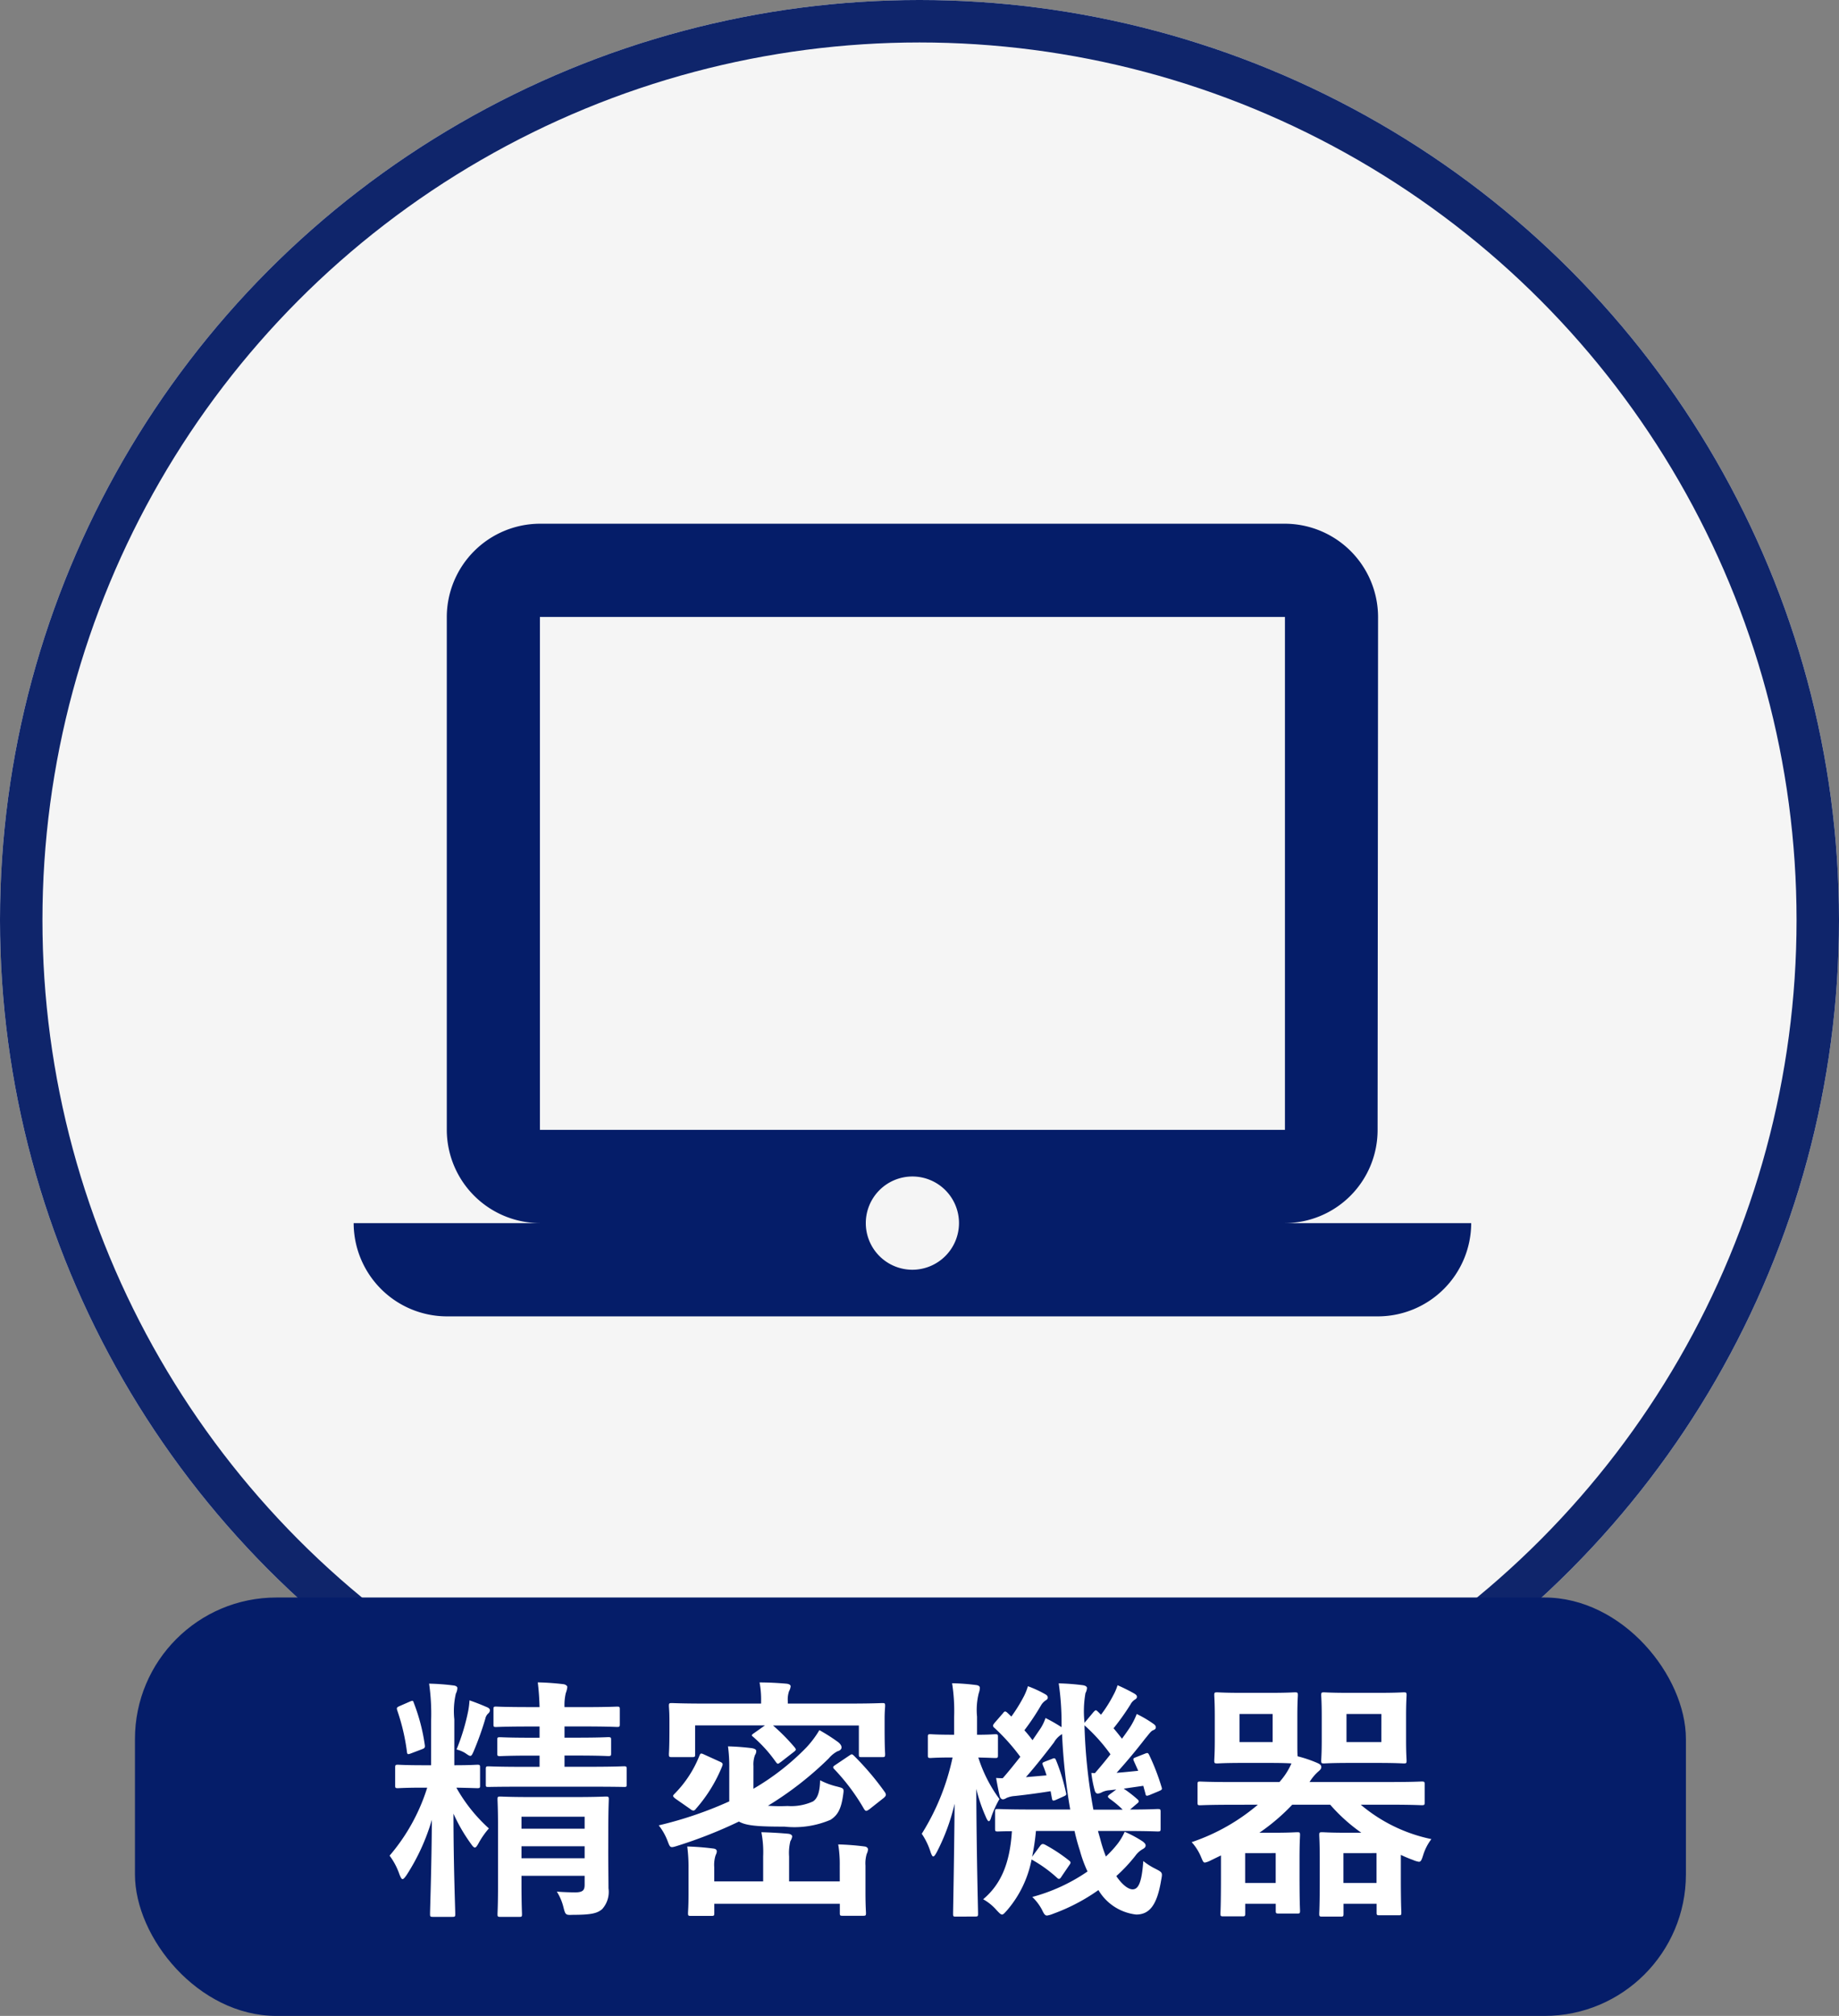
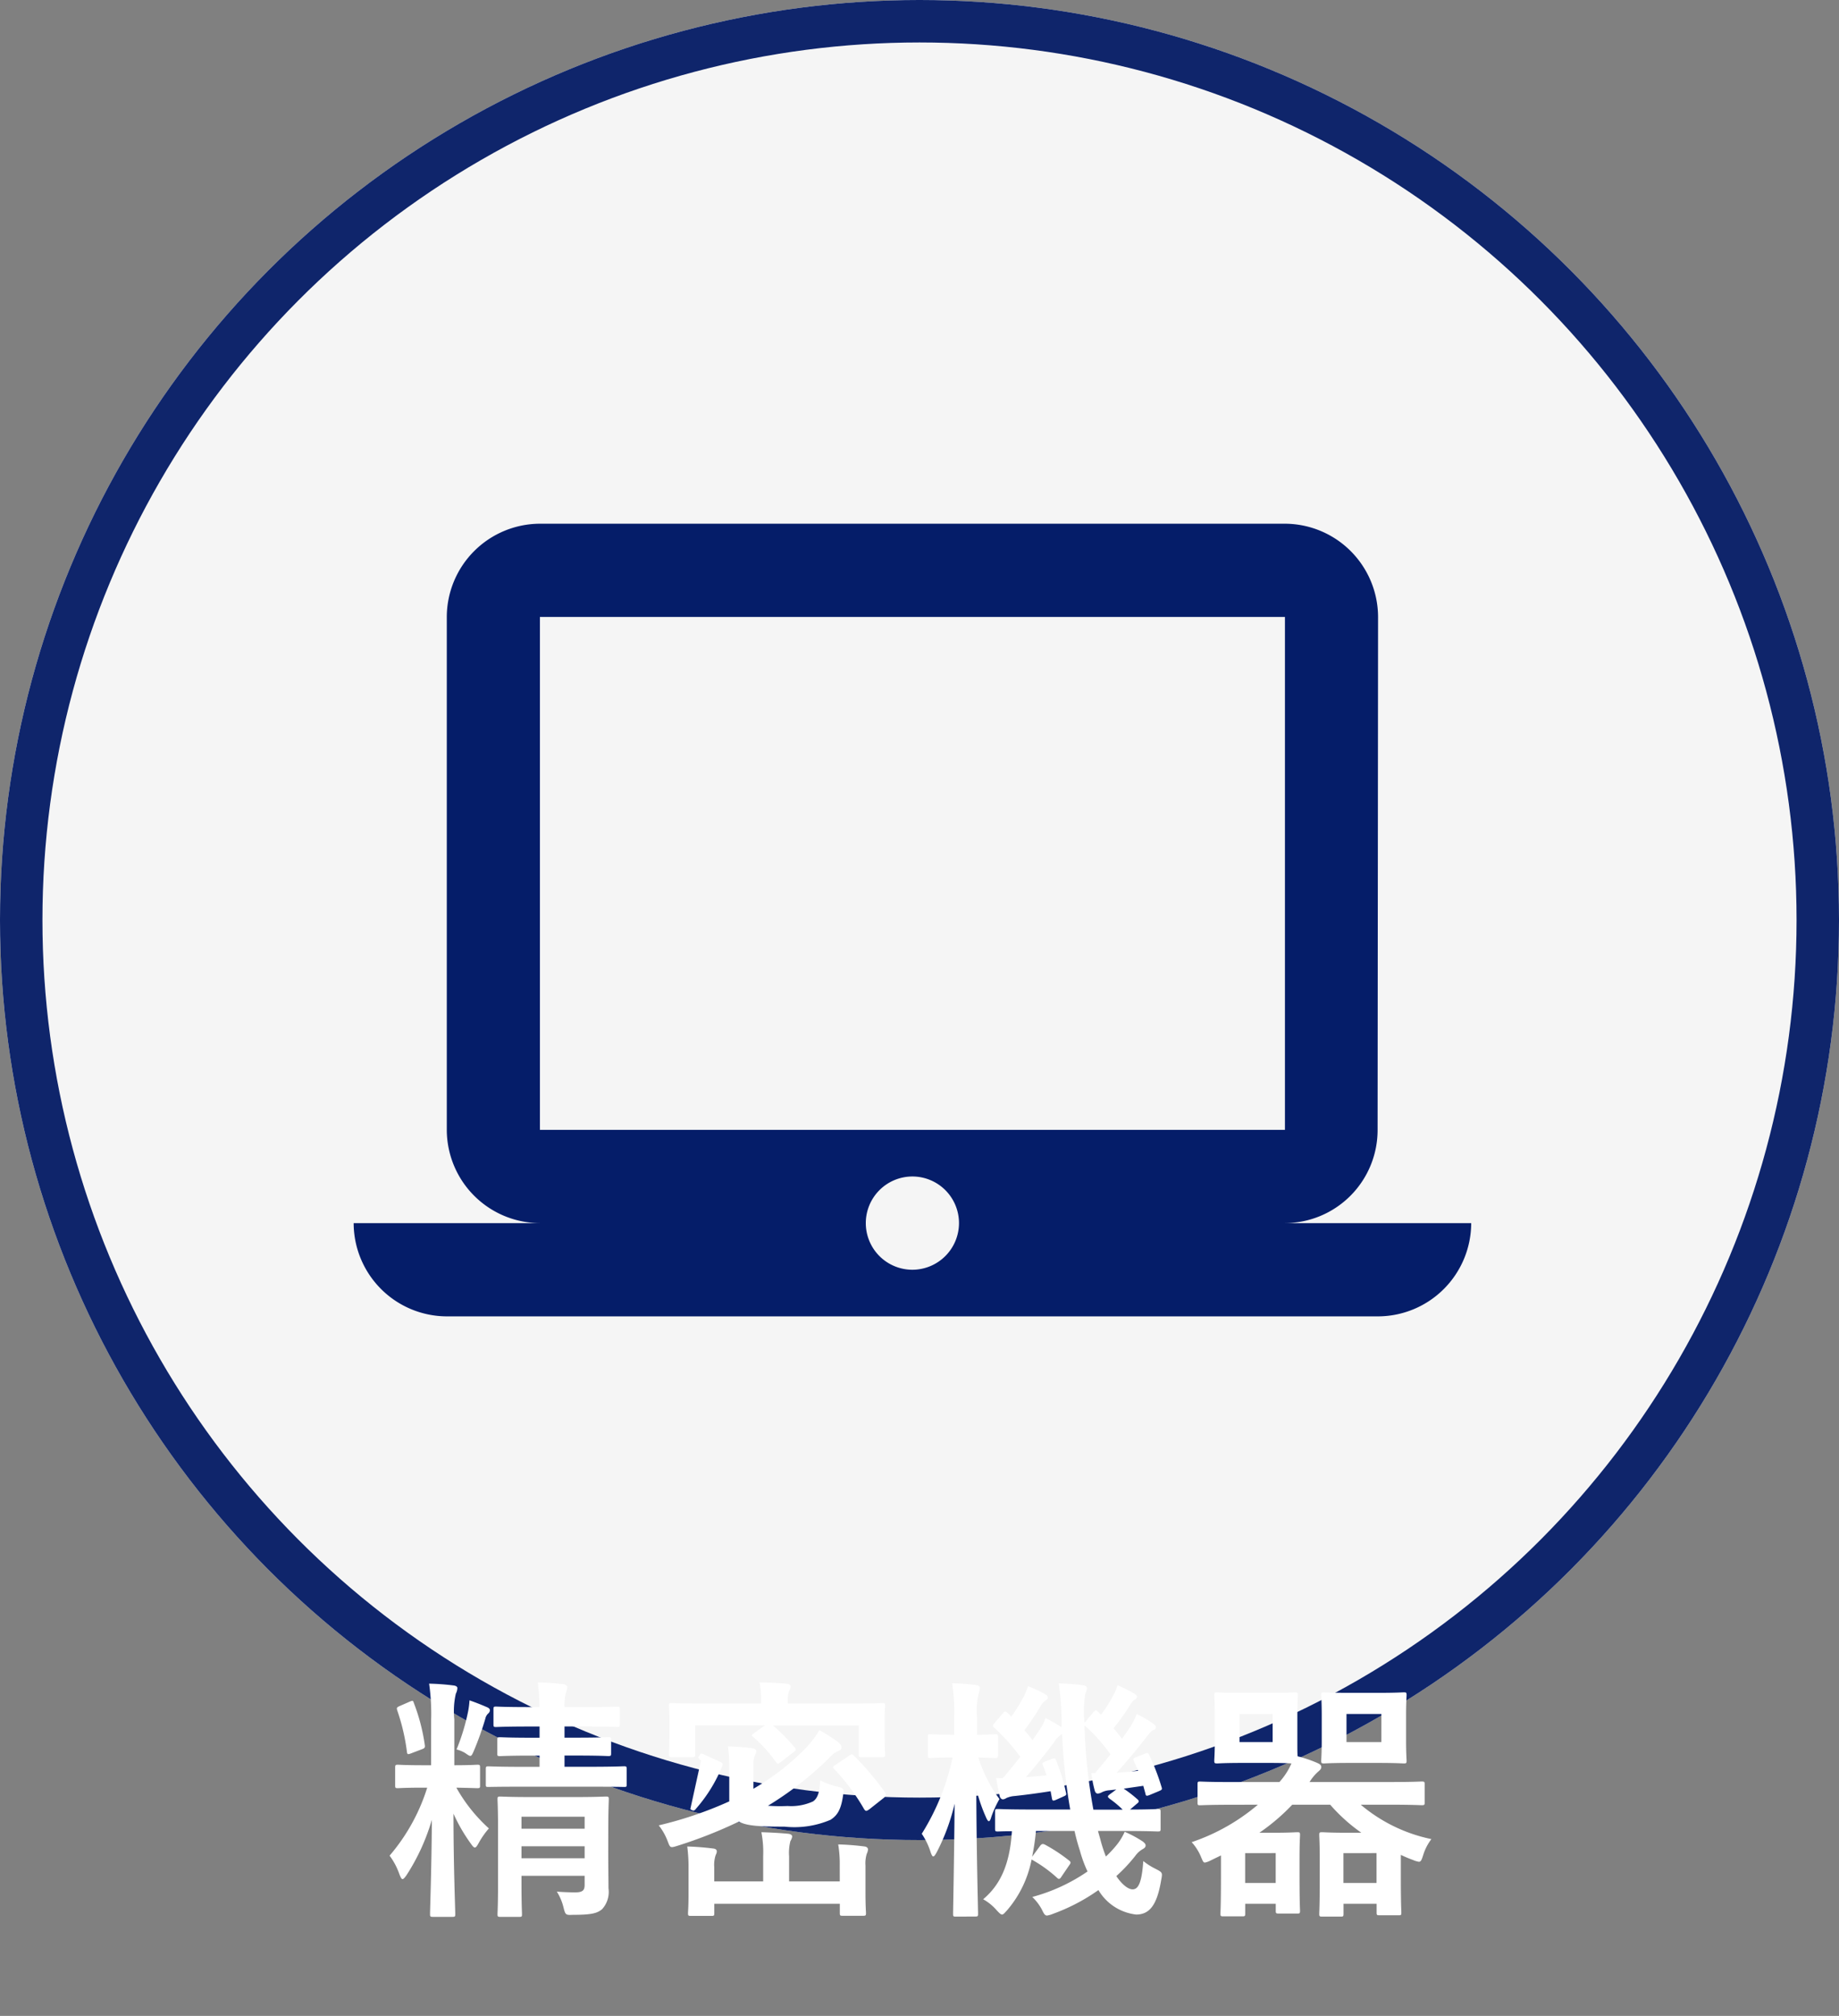
<svg xmlns="http://www.w3.org/2000/svg" width="130" height="142.422" viewBox="0 0 130 142.422">
  <rect x="0" y="0" width="130" height="142.422" fill="#808080" stroke="none" />
  <g fill="#fff" stroke="#051d69" stroke-width="3" opacity=".918">
    <circle cx="65" cy="65" r="65" stroke="none" />
    <circle cx="65" cy="65" r="63.5" fill="none" />
  </g>
  <g transform="translate(9.54 112.862)">
-     <rect width="109.638" height="29.56" rx="10" fill="#051d69" />
-     <path d="M33.46 16.386c0-1.332.036-2.016.036-2.124 0-.18-.018-.2-.216-.2-.108 0-.63.036-2.142.036H27.99c-1.512 0-2.034-.036-2.16-.036-.18 0-.2.018-.2.2 0 .126.036.684.036 1.98v4.014c0 1.458-.036 2-.036 2.106 0 .18.018.2.2.2h1.35c.162 0 .18-.018.18-.2 0-.09-.036-.7-.036-2.142v-.558h4.464v.612c0 .36-.072.558-.666.558-.324 0-.9-.018-1.3-.054a3.72 3.72 0 01.468 1.1c.144.576.162.558.7.54 1.332 0 1.71-.126 2.034-.4a1.807 1.807 0 00.45-1.476c0-.63-.018-1.674-.018-2.574zm-6.136 2.034v-.846h4.464v.846zm4.464-2.934v.846h-4.464v-.846zM20.934 11.85h-.558c-1.26 0-1.674-.036-1.782-.036-.18 0-.2.018-.2.216v1.26c0 .162.018.18.2.18.108 0 .522-.036 1.782-.036h.284A13.611 13.611 0 0118 18.238a4.808 4.808 0 01.7 1.332c.09.216.144.324.216.324s.162-.108.288-.288a14.756 14.756 0 001.784-3.904c-.018 3.312-.128 6.3-.128 6.66 0 .18.018.2.216.2h1.35c.2 0 .216-.018.216-.2 0-.378-.126-3.42-.126-7.092a11.984 11.984 0 001.244 2.142c.126.18.2.252.27.252s.144-.09.252-.288a5.84 5.84 0 01.738-1.062 11.353 11.353 0 01-2.3-2.88c1.008.018 1.368.036 1.476.036.18 0 .2-.018.2-.18v-1.26c0-.2-.018-.216-.2-.216-.108 0-.486.036-1.62.036V8.61a5.523 5.523 0 01.108-1.818.922.922 0 00.108-.4c0-.09-.108-.162-.288-.18a16.2 16.2 0 00-1.71-.126 14.946 14.946 0 01.144 2.556zm10.368-.684c1.53 0 2.034.036 2.142.036.2 0 .216-.018.216-.2v-.936c0-.18-.018-.2-.216-.2-.108 0-.612.036-2.16.036h-.918V9.11h1.422c1.62 0 2.178.036 2.286.036.18 0 .2-.018.2-.2V7.908c0-.18-.018-.2-.2-.2-.108 0-.666.036-2.286.036h-1.422a3.656 3.656 0 01.09-.99 1.689 1.689 0 00.108-.432c0-.072-.108-.18-.288-.2a18.832 18.832 0 00-1.8-.126c.072.594.108 1.116.126 1.746h-.792c-1.62 0-2.178-.036-2.286-.036-.162 0-.18.018-.18.2V8.95c0 .18.018.2.18.2.108 0 .666-.036 2.286-.036h.792v.792h-.63c-1.53 0-2.052-.036-2.16-.036-.18 0-.2.018-.2.2v.936c0 .18.018.2.2.2.108 0 .63-.036 2.16-.036h.63v.792h-1.206c-1.71 0-2.286-.036-2.394-.036-.18 0-.2.018-.2.216v1.062c0 .18.018.18.2.18.108 0 .684-.018 2.394-.018h4.788c1.71 0 2.268.018 2.376.018.18 0 .2 0 .2-.18v-1.066c0-.2-.018-.216-.2-.216-.108 0-.666.036-2.376.036h-1.818v-.792zm-8.568-.428a2.1 2.1 0 01.612.252c.18.126.288.2.36.2.09 0 .144-.108.252-.36a21.583 21.583 0 00.81-2.268.675.675 0 01.216-.378.311.311 0 00.108-.216c0-.09-.072-.162-.2-.216a16.506 16.506 0 00-1.242-.486 5.894 5.894 0 01-.09.738 14.935 14.935 0 01-.826 2.734zm-2.448-.018c.2-.072.234-.126.2-.324a13.438 13.438 0 00-.776-2.958c-.054-.18-.09-.162-.306-.072l-.7.306c-.2.09-.216.126-.162.306a14.618 14.618 0 01.684 2.916c.018.2.072.2.27.126zm23.436 1.184a1.9 1.9 0 01.108-.774.487.487 0 00.09-.288c0-.09-.09-.162-.324-.2a17.028 17.028 0 00-1.674-.126 10.4 10.4 0 01.09 1.494v2.394a27.333 27.333 0 01-4.986 1.694 4.115 4.115 0 01.63 1.116c.18.468.18.486.648.342a32.413 32.413 0 004.392-1.728c.522.306 1.422.36 3.222.36a6.5 6.5 0 003.258-.486c.468-.306.738-.7.882-1.728.072-.486.072-.486-.4-.612a5.2 5.2 0 01-1.224-.45c-.018.828-.18 1.278-.5 1.494a3.719 3.719 0 01-1.8.324 11.652 11.652 0 01-1.386-.018 23.754 23.754 0 004.3-3.348 2.063 2.063 0 01.612-.5c.144-.036.288-.126.288-.27 0-.108-.054-.216-.216-.36a12.767 12.767 0 00-1.35-.864 6.993 6.993 0 01-.936 1.242 17.469 17.469 0 01-3.726 2.9zm2.43-4.41V7.35a1.773 1.773 0 01.09-.738.841.841 0 00.108-.342c0-.09-.108-.162-.288-.18A22.207 22.207 0 0044.154 6a6.443 6.443 0 01.108 1.332v.162H40.32c-1.656 0-2.25-.036-2.358-.036-.2 0-.216.018-.216.2 0 .108.036.4.036.99v.612c0 1.422-.036 1.692-.036 1.8 0 .2.018.216.216.216h1.422c.2 0 .216-.018.216-.216V9.038h4.932l-.738.522c-.216.144-.234.18-.09.288a9.593 9.593 0 011.584 1.75c.072.09.108.144.162.144s.108-.054.216-.126l.9-.7c.162-.126.2-.162.072-.324a13.856 13.856 0 00-1.53-1.548h6.066v2.016c0 .2.018.216.18.216h1.476c.18 0 .2-.018.2-.216 0-.108-.036-.378-.036-1.8v-.738c0-.468.036-.756.036-.864 0-.18-.018-.2-.2-.2-.108 0-.7.036-2.358.036zm3.672 12.564h-3.582v-1.764a3.451 3.451 0 01.09-1.08.922.922 0 00.128-.324c0-.108-.108-.18-.288-.2a29.813 29.813 0 00-1.89-.108 7.335 7.335 0 01.126 1.71v1.766H40.95V19.05a2.248 2.248 0 01.072-.756c.036-.144.108-.216.108-.36 0-.108-.072-.18-.252-.2a19.009 19.009 0 00-1.836-.144 11.1 11.1 0 01.09 1.566v1.838c0 .846-.036 1.188-.036 1.3 0 .18.018.2.2.2h1.458c.18 0 .2-.018.2-.2v-.656h8.874v.648c0 .18.018.2.2.2h1.432c.2 0 .216-.018.216-.2 0-.09-.036-.5-.036-1.44v-1.908a2.34 2.34 0 01.09-.828.863.863 0 00.09-.306c0-.108-.09-.2-.252-.216a18.094 18.094 0 00-1.854-.144 8.549 8.549 0 01.108 1.512zM39.26 14.946a.4.4 0 00.216.108.218.218 0 00.162-.108 10.457 10.457 0 001.872-3.024c.072-.18.036-.234-.162-.324l-1.1-.5c-.234-.108-.27-.108-.342.072a8.018 8.018 0 01-1.782 2.718c-.126.126-.108.18.108.342zm10.276-3.132c-.2.126-.234.18-.09.324a14.62 14.62 0 012.106 2.826c.054.072.09.108.144.108s.108-.036.216-.108l1.026-.81c.162-.144.18-.216.09-.378a19.674 19.674 0 00-2.214-2.61c-.144-.126-.144-.108-.342.018zm18.54 4.68h1.764c1.746 0 2.34.036 2.448.036.2 0 .216-.018.216-.2v-1.186c0-.18-.018-.2-.216-.2-.108 0-.612.036-1.944.036l.486-.414c.072-.054.126-.108.126-.162s-.036-.108-.126-.18a8.792 8.792 0 00-.936-.72l1.386-.2.144.522c.036.2.072.216.306.126l.648-.27c.2-.09.252-.108.2-.27a15.792 15.792 0 00-.864-2.25c-.09-.18-.108-.216-.324-.126l-.594.234c-.234.09-.252.108-.18.288l.306.684c-.522.054-1.044.108-1.53.144a39.656 39.656 0 002.016-2.412c.288-.342.4-.522.558-.594.144-.054.2-.108.2-.216 0-.072-.036-.144-.162-.234a8.273 8.273 0 00-1.188-.7 5.25 5.25 0 01-.45.9c-.18.27-.378.558-.594.846a17.84 17.84 0 00-.594-.738 17.087 17.087 0 001.202-1.69.87.87 0 01.288-.324c.09-.054.162-.108.162-.2s-.036-.144-.18-.234a12.148 12.148 0 00-1.19-.592 3.553 3.553 0 01-.288.684 9.441 9.441 0 01-.882 1.4l-.216-.216c-.144-.126-.144-.144-.306.018l-.648.774v-.072a7.413 7.413 0 01.072-2.034.838.838 0 00.108-.36c0-.108-.144-.18-.324-.2a16.227 16.227 0 00-1.674-.126 19.028 19.028 0 01.2 2.772v.324a11.585 11.585 0 00-1.134-.648 3.309 3.309 0 01-.342.72l-.576.846c-.18-.234-.36-.468-.576-.7a17 17 0 001.186-1.778 1.07 1.07 0 01.306-.324c.09-.054.162-.108.162-.2s-.036-.162-.162-.234a7.891 7.891 0 00-1.242-.576 4.167 4.167 0 01-.27.684 11.388 11.388 0 01-.9 1.458l-.286-.272c-.144-.126-.2-.108-.306.036l-.594.684c-.072.09-.108.144-.108.2a.218.218 0 00.108.162 14.35 14.35 0 011.818 2.034c-.414.522-.828 1.044-1.242 1.512a4.392 4.392 0 01-.468-.018c.072.414.162.9.252 1.278.036.144.126.234.234.234a.48.48 0 00.234-.09 1.707 1.707 0 01.576-.144c.846-.09 1.656-.2 2.556-.342l.09.486c.036.2.072.216.288.126l.522-.234c.2-.09.234-.108.18-.306a13.607 13.607 0 00-.684-2.232c-.072-.18-.108-.2-.288-.126l-.468.18c-.216.09-.252.09-.18.288a6.371 6.371 0 01.252.7l-1.458.126c.576-.648 1.35-1.62 1.98-2.448a1.621 1.621 0 01.576-.594 41.968 41.968 0 00.576 5.328h-2.646c-1.764 0-2.358-.036-2.466-.036-.18 0-.2.018-.2.2v1.188c0 .18.018.2.2.2.072 0 .342-.018.99-.018-.144 2.326-.81 3.78-2.032 4.806a3.529 3.529 0 01.936.756c.2.216.306.324.4.324s.18-.108.36-.306a7.762 7.762 0 001.728-3.582 9.507 9.507 0 011.764 1.26q.108.108.162.108c.072 0 .126-.054.2-.18l.54-.792c.108-.144.126-.216-.018-.324a11.405 11.405 0 00-1.692-1.116c-.18-.09-.252-.054-.36.09l-.558.756a16.239 16.239 0 00.27-1.818h2.728a14.061 14.061 0 00.378 1.386 8.929 8.929 0 00.54 1.476 12.667 12.667 0 01-3.906 1.8 3.493 3.493 0 01.684.9c.144.306.216.414.36.414a1.891 1.891 0 00.432-.126 13.56 13.56 0 003.2-1.674 3.569 3.569 0 002.668 1.728c.954 0 1.476-.684 1.764-2.412.108-.558.108-.558-.414-.828a4.516 4.516 0 01-.846-.54c-.108 1.512-.342 2-.756 2-.306 0-.738-.324-1.152-.936a11.242 11.242 0 001.35-1.44 1.6 1.6 0 01.522-.468c.126-.072.2-.144.2-.252 0-.09-.036-.144-.18-.27a7.9 7.9 0 00-1.3-.7 4.041 4.041 0 01-.5.846 7.658 7.658 0 01-.828.9 10.084 10.084 0 01-.4-1.242zm-.468-4.1a8.2 8.2 0 00.234 1.224c.036.144.108.234.216.234a.662.662 0 00.288-.09 1.441 1.441 0 01.54-.144l.486-.054-.414.306c-.126.09-.18.144-.18.2 0 .036.054.09.144.162a6.913 6.913 0 01.9.756h-2.07a38.744 38.744 0 01-.63-5.958 12.3 12.3 0 011.838 2.046c-.378.486-.756.936-1.1 1.332zM59.4 22.538c.18 0 .2-.018.2-.2 0-.288-.108-4.068-.126-8.82a11.432 11.432 0 00.666 1.962q.135.324.216.324c.072 0 .126-.108.18-.306a7.4 7.4 0 01.576-1.26 10.024 10.024 0 01-1.494-2.934c.81.018 1.08.036 1.188.036.18 0 .2-.018.2-.2v-1.3c0-.162-.018-.18-.2-.18-.108 0-.4.036-1.278.036V8.418a4.828 4.828 0 01.126-1.674 1.164 1.164 0 00.072-.36c0-.108-.09-.18-.27-.2a15.149 15.149 0 00-1.692-.126 12.455 12.455 0 01.144 2.376v1.26h-.128c-1.116 0-1.44-.036-1.548-.036-.162 0-.18.018-.18.18v1.3c0 .18.018.2.18.2.108 0 .432-.036 1.53-.036h.036a16.566 16.566 0 01-2.178 5.39 4.973 4.973 0 01.63 1.314c.072.2.126.288.18.288.072 0 .144-.108.252-.306a14.573 14.573 0 001.26-3.42c-.036 4.14-.108 7.506-.108 7.776 0 .18.018.2.18.2zm19.98-7.9a14.255 14.255 0 01-4.68 2.646 3.606 3.606 0 01.684 1.1c.108.252.144.342.252.342a1.417 1.417 0 00.36-.126l.774-.378v1.53c0 2-.036 2.466-.036 2.574 0 .18.018.2.2.2h1.35c.18 0 .2-.018.2-.2v-.688h2.16v.49c0 .18.018.2.216.2h1.3c.18 0 .2-.018.2-.2 0-.126-.036-.522-.036-2.52v-1.152c0-1.134.036-1.548.036-1.674 0-.18-.018-.2-.2-.2-.108 0-.558.036-1.512.036h-1.16a14.368 14.368 0 002.322-1.98h2.682a12.21 12.21 0 002.2 1.98H85.5c-1.008 0-1.458-.036-1.566-.036-.2 0-.216.018-.216.2 0 .126.036.54.036 1.8v1.242c0 1.98-.036 2.394-.036 2.52 0 .18.018.2.216.2h1.3c.18 0 .2-.018.2-.2v-.706h2.34v.612c0 .18.018.2.2.2h1.368c.162 0 .18-.018.18-.2 0-.108-.036-.558-.036-2.466v-1.6c.27.126.558.252.864.36a1.6 1.6 0 00.414.126c.144 0 .2-.144.306-.486a3.618 3.618 0 01.576-1.116 11.256 11.256 0 01-4.994-2.43h2.07c1.584 0 2.124.036 2.232.036.2 0 .216-.018.216-.2V13.2c0-.18-.018-.2-.216-.2-.108 0-.648.036-2.232.036h-5.688a3.193 3.193 0 01.594-.72c.144-.126.234-.2.234-.342 0-.126-.09-.2-.288-.288a8.961 8.961 0 00-1.386-.468c-.018-.216-.018-.576-.018-1.1v-1.76c0-.954.036-1.35.036-1.458 0-.18-.018-.2-.216-.2-.108 0-.522.036-1.746.036H78.26c-1.242 0-1.638-.036-1.746-.036-.2 0-.216.018-.216.2 0 .108.036.5.036 1.458v1.764c0 .9-.036 1.278-.036 1.4 0 .18.018.2.216.2.108 0 .5-.036 1.746-.036h1.98c.81 0 1.26.018 1.512.036a4.714 4.714 0 01-.666 1.1l-.18.216h-3.362c-1.584 0-2.142-.036-2.25-.036-.162 0-.18.018-.18.2v1.276c0 .18.018.2.18.2.108 0 .666-.036 2.25-.036zm8.388 3.42v2.108h-2.34V18.06zm-7.344-7.848h-2.34V8.23h2.34zm.216 7.848v2.108h-2.16V18.06zm5.2-11.322c-1.26 0-1.674-.036-1.782-.036-.18 0-.2.018-.2.2 0 .108.036.5.036 1.458v1.764c0 .9-.036 1.278-.036 1.4 0 .18.018.2.2.2.108 0 .522-.036 1.782-.036h2.052c1.278 0 1.674.036 1.8.036.18 0 .2-.018.2-.2 0-.108-.036-.5-.036-1.4V8.358c0-.954.036-1.35.036-1.458 0-.18-.018-.2-.2-.2-.126 0-.522.036-1.8.036zm2.268 3.474h-2.464V8.23h2.466z" fill="#fff" />
+     <path d="M33.46 16.386c0-1.332.036-2.016.036-2.124 0-.18-.018-.2-.216-.2-.108 0-.63.036-2.142.036H27.99c-1.512 0-2.034-.036-2.16-.036-.18 0-.2.018-.2.2 0 .126.036.684.036 1.98v4.014c0 1.458-.036 2-.036 2.106 0 .18.018.2.2.2h1.35c.162 0 .18-.018.18-.2 0-.09-.036-.7-.036-2.142v-.558h4.464v.612c0 .36-.072.558-.666.558-.324 0-.9-.018-1.3-.054a3.72 3.72 0 01.468 1.1c.144.576.162.558.7.54 1.332 0 1.71-.126 2.034-.4a1.807 1.807 0 00.45-1.476c0-.63-.018-1.674-.018-2.574zm-6.136 2.034v-.846h4.464v.846zm4.464-2.934v.846h-4.464v-.846zM20.934 11.85h-.558c-1.26 0-1.674-.036-1.782-.036-.18 0-.2.018-.2.216v1.26c0 .162.018.18.2.18.108 0 .522-.036 1.782-.036h.284A13.611 13.611 0 0118 18.238a4.808 4.808 0 01.7 1.332c.09.216.144.324.216.324s.162-.108.288-.288a14.756 14.756 0 001.784-3.904c-.018 3.312-.128 6.3-.128 6.66 0 .18.018.2.216.2h1.35c.2 0 .216-.018.216-.2 0-.378-.126-3.42-.126-7.092a11.984 11.984 0 001.244 2.142c.126.18.2.252.27.252s.144-.09.252-.288a5.84 5.84 0 01.738-1.062 11.353 11.353 0 01-2.3-2.88c1.008.018 1.368.036 1.476.036.18 0 .2-.018.2-.18v-1.26c0-.2-.018-.216-.2-.216-.108 0-.486.036-1.62.036V8.61a5.523 5.523 0 01.108-1.818.922.922 0 00.108-.4c0-.09-.108-.162-.288-.18a16.2 16.2 0 00-1.71-.126 14.946 14.946 0 01.144 2.556zm10.368-.684c1.53 0 2.034.036 2.142.036.2 0 .216-.018.216-.2v-.936c0-.18-.018-.2-.216-.2-.108 0-.612.036-2.16.036h-.918V9.11h1.422c1.62 0 2.178.036 2.286.036.18 0 .2-.018.2-.2V7.908c0-.18-.018-.2-.2-.2-.108 0-.666.036-2.286.036h-1.422a3.656 3.656 0 01.09-.99 1.689 1.689 0 00.108-.432c0-.072-.108-.18-.288-.2a18.832 18.832 0 00-1.8-.126c.072.594.108 1.116.126 1.746h-.792c-1.62 0-2.178-.036-2.286-.036-.162 0-.18.018-.18.2V8.95c0 .18.018.2.18.2.108 0 .666-.036 2.286-.036h.792v.792h-.63c-1.53 0-2.052-.036-2.16-.036-.18 0-.2.018-.2.2v.936c0 .18.018.2.2.2.108 0 .63-.036 2.16-.036h.63v.792h-1.206c-1.71 0-2.286-.036-2.394-.036-.18 0-.2.018-.2.216v1.062c0 .18.018.18.2.18.108 0 .684-.018 2.394-.018h4.788c1.71 0 2.268.018 2.376.018.18 0 .2 0 .2-.18v-1.066c0-.2-.018-.216-.2-.216-.108 0-.666.036-2.376.036h-1.818v-.792zm-8.568-.428a2.1 2.1 0 01.612.252c.18.126.288.2.36.2.09 0 .144-.108.252-.36a21.583 21.583 0 00.81-2.268.675.675 0 01.216-.378.311.311 0 00.108-.216c0-.09-.072-.162-.2-.216a16.506 16.506 0 00-1.242-.486 5.894 5.894 0 01-.09.738 14.935 14.935 0 01-.826 2.734zm-2.448-.018c.2-.072.234-.126.2-.324a13.438 13.438 0 00-.776-2.958c-.054-.18-.09-.162-.306-.072l-.7.306c-.2.09-.216.126-.162.306a14.618 14.618 0 01.684 2.916c.018.2.072.2.27.126zm23.436 1.184a1.9 1.9 0 01.108-.774.487.487 0 00.09-.288c0-.09-.09-.162-.324-.2a17.028 17.028 0 00-1.674-.126 10.4 10.4 0 01.09 1.494v2.394a27.333 27.333 0 01-4.986 1.694 4.115 4.115 0 01.63 1.116c.18.468.18.486.648.342a32.413 32.413 0 004.392-1.728c.522.306 1.422.36 3.222.36a6.5 6.5 0 003.258-.486c.468-.306.738-.7.882-1.728.072-.486.072-.486-.4-.612a5.2 5.2 0 01-1.224-.45c-.018.828-.18 1.278-.5 1.494a3.719 3.719 0 01-1.8.324 11.652 11.652 0 01-1.386-.018 23.754 23.754 0 004.3-3.348 2.063 2.063 0 01.612-.5c.144-.036.288-.126.288-.27 0-.108-.054-.216-.216-.36a12.767 12.767 0 00-1.35-.864 6.993 6.993 0 01-.936 1.242 17.469 17.469 0 01-3.726 2.9zm2.43-4.41V7.35a1.773 1.773 0 01.09-.738.841.841 0 00.108-.342c0-.09-.108-.162-.288-.18A22.207 22.207 0 0044.154 6a6.443 6.443 0 01.108 1.332v.162H40.32c-1.656 0-2.25-.036-2.358-.036-.2 0-.216.018-.216.2 0 .108.036.4.036.99v.612c0 1.422-.036 1.692-.036 1.8 0 .2.018.216.216.216h1.422c.2 0 .216-.018.216-.216V9.038h4.932l-.738.522c-.216.144-.234.18-.09.288a9.593 9.593 0 011.584 1.75c.072.09.108.144.162.144s.108-.054.216-.126l.9-.7c.162-.126.2-.162.072-.324a13.856 13.856 0 00-1.53-1.548h6.066v2.016c0 .2.018.216.18.216h1.476c.18 0 .2-.018.2-.216 0-.108-.036-.378-.036-1.8v-.738c0-.468.036-.756.036-.864 0-.18-.018-.2-.2-.2-.108 0-.7.036-2.358.036zm3.672 12.564h-3.582v-1.764a3.451 3.451 0 01.09-1.08.922.922 0 00.128-.324c0-.108-.108-.18-.288-.2a29.813 29.813 0 00-1.89-.108 7.335 7.335 0 01.126 1.71v1.766H40.95V19.05a2.248 2.248 0 01.072-.756c.036-.144.108-.216.108-.36 0-.108-.072-.18-.252-.2a19.009 19.009 0 00-1.836-.144 11.1 11.1 0 01.09 1.566v1.838c0 .846-.036 1.188-.036 1.3 0 .18.018.2.2.2h1.458c.18 0 .2-.018.2-.2v-.656h8.874v.648c0 .18.018.2.2.2h1.432c.2 0 .216-.018.216-.2 0-.09-.036-.5-.036-1.44v-1.908a2.34 2.34 0 01.09-.828.863.863 0 00.09-.306c0-.108-.09-.2-.252-.216a18.094 18.094 0 00-1.854-.144 8.549 8.549 0 01.108 1.512zM39.26 14.946a.4.4 0 00.216.108.218.218 0 00.162-.108 10.457 10.457 0 001.872-3.024c.072-.18.036-.234-.162-.324l-1.1-.5c-.234-.108-.27-.108-.342.072c-.126.126-.108.18.108.342zm10.276-3.132c-.2.126-.234.18-.09.324a14.62 14.62 0 012.106 2.826c.054.072.09.108.144.108s.108-.036.216-.108l1.026-.81c.162-.144.18-.216.09-.378a19.674 19.674 0 00-2.214-2.61c-.144-.126-.144-.108-.342.018zm18.54 4.68h1.764c1.746 0 2.34.036 2.448.036.2 0 .216-.018.216-.2v-1.186c0-.18-.018-.2-.216-.2-.108 0-.612.036-1.944.036l.486-.414c.072-.054.126-.108.126-.162s-.036-.108-.126-.18a8.792 8.792 0 00-.936-.72l1.386-.2.144.522c.036.2.072.216.306.126l.648-.27c.2-.09.252-.108.2-.27a15.792 15.792 0 00-.864-2.25c-.09-.18-.108-.216-.324-.126l-.594.234c-.234.09-.252.108-.18.288l.306.684c-.522.054-1.044.108-1.53.144a39.656 39.656 0 002.016-2.412c.288-.342.4-.522.558-.594.144-.054.2-.108.2-.216 0-.072-.036-.144-.162-.234a8.273 8.273 0 00-1.188-.7 5.25 5.25 0 01-.45.9c-.18.27-.378.558-.594.846a17.84 17.84 0 00-.594-.738 17.087 17.087 0 001.202-1.69.87.87 0 01.288-.324c.09-.054.162-.108.162-.2s-.036-.144-.18-.234a12.148 12.148 0 00-1.19-.592 3.553 3.553 0 01-.288.684 9.441 9.441 0 01-.882 1.4l-.216-.216c-.144-.126-.144-.144-.306.018l-.648.774v-.072a7.413 7.413 0 01.072-2.034.838.838 0 00.108-.36c0-.108-.144-.18-.324-.2a16.227 16.227 0 00-1.674-.126 19.028 19.028 0 01.2 2.772v.324a11.585 11.585 0 00-1.134-.648 3.309 3.309 0 01-.342.72l-.576.846c-.18-.234-.36-.468-.576-.7a17 17 0 001.186-1.778 1.07 1.07 0 01.306-.324c.09-.054.162-.108.162-.2s-.036-.162-.162-.234a7.891 7.891 0 00-1.242-.576 4.167 4.167 0 01-.27.684 11.388 11.388 0 01-.9 1.458l-.286-.272c-.144-.126-.2-.108-.306.036l-.594.684c-.072.09-.108.144-.108.2a.218.218 0 00.108.162 14.35 14.35 0 011.818 2.034c-.414.522-.828 1.044-1.242 1.512a4.392 4.392 0 01-.468-.018c.072.414.162.9.252 1.278.036.144.126.234.234.234a.48.48 0 00.234-.09 1.707 1.707 0 01.576-.144c.846-.09 1.656-.2 2.556-.342l.09.486c.036.2.072.216.288.126l.522-.234c.2-.09.234-.108.18-.306a13.607 13.607 0 00-.684-2.232c-.072-.18-.108-.2-.288-.126l-.468.18c-.216.09-.252.09-.18.288a6.371 6.371 0 01.252.7l-1.458.126c.576-.648 1.35-1.62 1.98-2.448a1.621 1.621 0 01.576-.594 41.968 41.968 0 00.576 5.328h-2.646c-1.764 0-2.358-.036-2.466-.036-.18 0-.2.018-.2.2v1.188c0 .18.018.2.2.2.072 0 .342-.018.99-.018-.144 2.326-.81 3.78-2.032 4.806a3.529 3.529 0 01.936.756c.2.216.306.324.4.324s.18-.108.36-.306a7.762 7.762 0 001.728-3.582 9.507 9.507 0 011.764 1.26q.108.108.162.108c.072 0 .126-.054.2-.18l.54-.792c.108-.144.126-.216-.018-.324a11.405 11.405 0 00-1.692-1.116c-.18-.09-.252-.054-.36.09l-.558.756a16.239 16.239 0 00.27-1.818h2.728a14.061 14.061 0 00.378 1.386 8.929 8.929 0 00.54 1.476 12.667 12.667 0 01-3.906 1.8 3.493 3.493 0 01.684.9c.144.306.216.414.36.414a1.891 1.891 0 00.432-.126 13.56 13.56 0 003.2-1.674 3.569 3.569 0 002.668 1.728c.954 0 1.476-.684 1.764-2.412.108-.558.108-.558-.414-.828a4.516 4.516 0 01-.846-.54c-.108 1.512-.342 2-.756 2-.306 0-.738-.324-1.152-.936a11.242 11.242 0 001.35-1.44 1.6 1.6 0 01.522-.468c.126-.072.2-.144.2-.252 0-.09-.036-.144-.18-.27a7.9 7.9 0 00-1.3-.7 4.041 4.041 0 01-.5.846 7.658 7.658 0 01-.828.9 10.084 10.084 0 01-.4-1.242zm-.468-4.1a8.2 8.2 0 00.234 1.224c.036.144.108.234.216.234a.662.662 0 00.288-.09 1.441 1.441 0 01.54-.144l.486-.054-.414.306c-.126.09-.18.144-.18.2 0 .036.054.09.144.162a6.913 6.913 0 01.9.756h-2.07a38.744 38.744 0 01-.63-5.958 12.3 12.3 0 011.838 2.046c-.378.486-.756.936-1.1 1.332zM59.4 22.538c.18 0 .2-.018.2-.2 0-.288-.108-4.068-.126-8.82a11.432 11.432 0 00.666 1.962q.135.324.216.324c.072 0 .126-.108.18-.306a7.4 7.4 0 01.576-1.26 10.024 10.024 0 01-1.494-2.934c.81.018 1.08.036 1.188.036.18 0 .2-.018.2-.2v-1.3c0-.162-.018-.18-.2-.18-.108 0-.4.036-1.278.036V8.418a4.828 4.828 0 01.126-1.674 1.164 1.164 0 00.072-.36c0-.108-.09-.18-.27-.2a15.149 15.149 0 00-1.692-.126 12.455 12.455 0 01.144 2.376v1.26h-.128c-1.116 0-1.44-.036-1.548-.036-.162 0-.18.018-.18.18v1.3c0 .18.018.2.18.2.108 0 .432-.036 1.53-.036h.036a16.566 16.566 0 01-2.178 5.39 4.973 4.973 0 01.63 1.314c.072.2.126.288.18.288.072 0 .144-.108.252-.306a14.573 14.573 0 001.26-3.42c-.036 4.14-.108 7.506-.108 7.776 0 .18.018.2.18.2zm19.98-7.9a14.255 14.255 0 01-4.68 2.646 3.606 3.606 0 01.684 1.1c.108.252.144.342.252.342a1.417 1.417 0 00.36-.126l.774-.378v1.53c0 2-.036 2.466-.036 2.574 0 .18.018.2.2.2h1.35c.18 0 .2-.018.2-.2v-.688h2.16v.49c0 .18.018.2.216.2h1.3c.18 0 .2-.018.2-.2 0-.126-.036-.522-.036-2.52v-1.152c0-1.134.036-1.548.036-1.674 0-.18-.018-.2-.2-.2-.108 0-.558.036-1.512.036h-1.16a14.368 14.368 0 002.322-1.98h2.682a12.21 12.21 0 002.2 1.98H85.5c-1.008 0-1.458-.036-1.566-.036-.2 0-.216.018-.216.2 0 .126.036.54.036 1.8v1.242c0 1.98-.036 2.394-.036 2.52 0 .18.018.2.216.2h1.3c.18 0 .2-.018.2-.2v-.706h2.34v.612c0 .18.018.2.2.2h1.368c.162 0 .18-.018.18-.2 0-.108-.036-.558-.036-2.466v-1.6c.27.126.558.252.864.36a1.6 1.6 0 00.414.126c.144 0 .2-.144.306-.486a3.618 3.618 0 01.576-1.116 11.256 11.256 0 01-4.994-2.43h2.07c1.584 0 2.124.036 2.232.036.2 0 .216-.018.216-.2V13.2c0-.18-.018-.2-.216-.2-.108 0-.648.036-2.232.036h-5.688a3.193 3.193 0 01.594-.72c.144-.126.234-.2.234-.342 0-.126-.09-.2-.288-.288a8.961 8.961 0 00-1.386-.468c-.018-.216-.018-.576-.018-1.1v-1.76c0-.954.036-1.35.036-1.458 0-.18-.018-.2-.216-.2-.108 0-.522.036-1.746.036H78.26c-1.242 0-1.638-.036-1.746-.036-.2 0-.216.018-.216.2 0 .108.036.5.036 1.458v1.764c0 .9-.036 1.278-.036 1.4 0 .18.018.2.216.2.108 0 .5-.036 1.746-.036h1.98c.81 0 1.26.018 1.512.036a4.714 4.714 0 01-.666 1.1l-.18.216h-3.362c-1.584 0-2.142-.036-2.25-.036-.162 0-.18.018-.18.2v1.276c0 .18.018.2.18.2.108 0 .666-.036 2.25-.036zm8.388 3.42v2.108h-2.34V18.06zm-7.344-7.848h-2.34V8.23h2.34zm.216 7.848v2.108h-2.16V18.06zm5.2-11.322c-1.26 0-1.674-.036-1.782-.036-.18 0-.2.018-.2.2 0 .108.036.5.036 1.458v1.764c0 .9-.036 1.278-.036 1.4 0 .18.018.2.2.2.108 0 .522-.036 1.782-.036h2.052c1.278 0 1.674.036 1.8.036.18 0 .2-.018.2-.2 0-.108-.036-.5-.036-1.4V8.358c0-.954.036-1.35.036-1.458 0-.18-.018-.2-.2-.2-.126 0-.522.036-1.8.036zm2.268 3.474h-2.464V8.23h2.466z" fill="#fff" />
  </g>
  <path d="M90.833 86.412a6.577 6.577 0 006.55-6.588l.033-36.235A6.605 6.605 0 0090.833 37H38.167a6.605 6.605 0 00-6.583 6.588v36.236a6.605 6.605 0 006.583 6.588H25A6.605 6.605 0 0031.583 93h65.834A6.605 6.605 0 00104 86.412zM38.167 43.588h52.666v36.236H38.167zM64.5 89.706a3.294 3.294 0 113.292-3.294 3.3 3.3 0 01-3.292 3.294z" fill="#051d69" />
</svg>